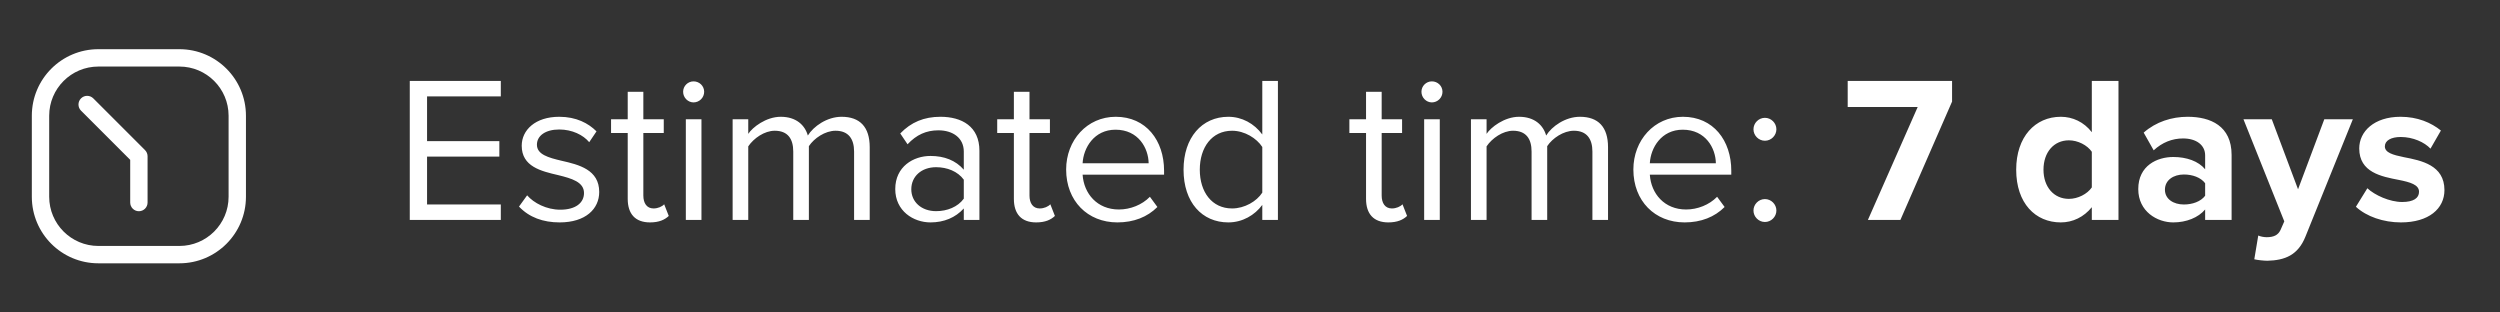
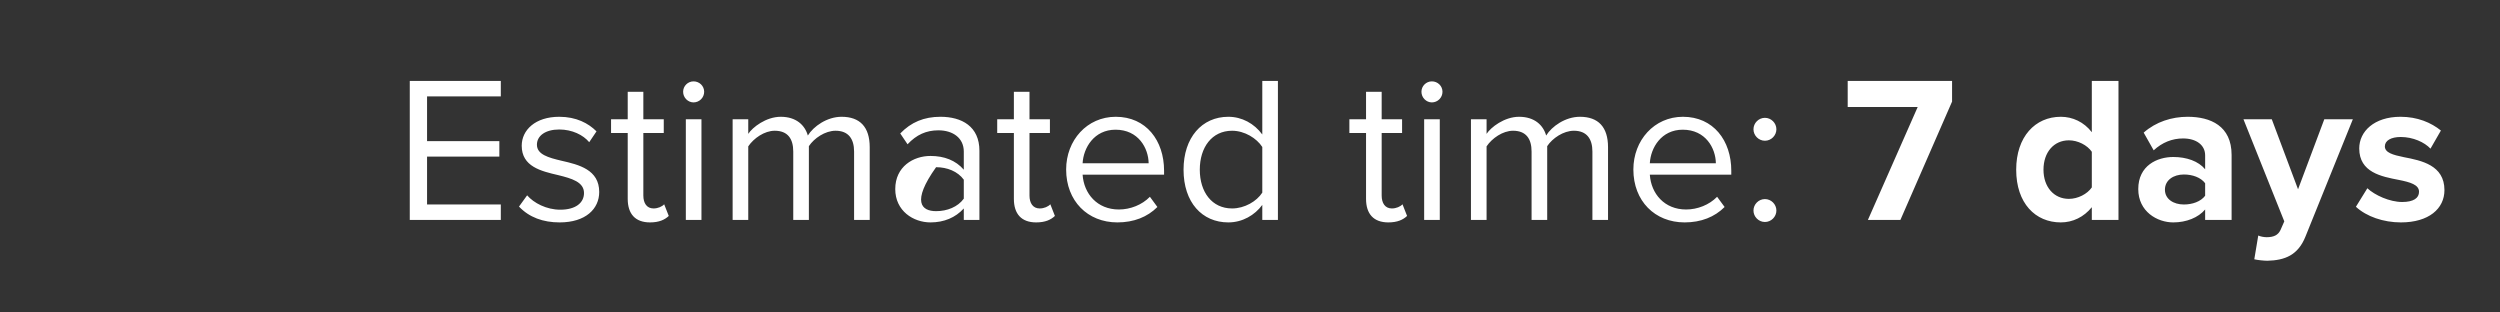
<svg xmlns="http://www.w3.org/2000/svg" width="216" height="27" viewBox="0 0 216 27" fill="none">
  <rect x="0" y="0" width="216" height="27" fill="#333333" stroke="none" />
-   <path fill-rule="evenodd" clip-rule="evenodd" d="M7 8.5C7.293 8.207 7.768 8.207 8.061 8.5L12.53 12.97C12.671 13.11 12.75 13.301 12.75 13.5V17.5C12.75 17.914 12.414 18.25 12 18.25C11.586 18.25 11.25 17.914 11.25 17.5V13.811L7 9.561C6.707 9.268 6.707 8.793 7 8.5Z" fill="white" />
-   <path fill-rule="evenodd" clip-rule="evenodd" d="M2.75 10C2.75 6.824 5.324 4.25 8.5 4.25H15.5C18.676 4.25 21.25 6.824 21.25 10V17C21.25 20.176 18.676 22.75 15.5 22.75H8.5C5.324 22.75 2.75 20.176 2.75 17V10ZM8.5 5.75C6.153 5.75 4.25 7.653 4.25 10V17C4.25 19.347 6.153 21.25 8.5 21.25H15.5C17.847 21.25 19.75 19.347 19.75 17V10C19.75 7.653 17.847 5.75 15.5 5.75H8.5Z" fill="white" />
-   <path d="M43.27 19H35.404V6.994H43.27V8.326H36.898V12.196H43.144V13.528H36.898V17.668H43.27V19ZM44.842 17.848L45.544 16.876C46.12 17.542 47.218 18.118 48.406 18.118C49.738 18.118 50.458 17.524 50.458 16.678C50.458 15.724 49.396 15.418 48.226 15.13C46.75 14.788 45.076 14.392 45.076 12.592C45.076 11.242 46.246 10.09 48.316 10.09C49.792 10.09 50.836 10.648 51.538 11.35L50.908 12.286C50.386 11.656 49.432 11.188 48.316 11.188C47.128 11.188 46.39 11.728 46.39 12.502C46.39 13.348 47.38 13.618 48.514 13.888C50.026 14.23 51.772 14.662 51.772 16.588C51.772 18.046 50.602 19.216 48.352 19.216C46.93 19.216 45.724 18.784 44.842 17.848ZM56.161 19.216C54.883 19.216 54.235 18.478 54.235 17.182V11.494H52.795V10.306H54.235V7.93H55.585V10.306H57.349V11.494H55.585V16.894C55.585 17.542 55.873 18.01 56.467 18.01C56.845 18.01 57.205 17.848 57.385 17.65L57.781 18.658C57.439 18.982 56.953 19.216 56.161 19.216ZM59.922 8.848C59.436 8.848 59.022 8.434 59.022 7.93C59.022 7.426 59.436 7.03 59.922 7.03C60.426 7.03 60.84 7.426 60.84 7.93C60.84 8.434 60.426 8.848 59.922 8.848ZM60.606 19H59.256V10.306H60.606V19ZM75.143 19H73.793V13.096C73.793 11.998 73.307 11.296 72.191 11.296C71.291 11.296 70.337 11.944 69.887 12.628V19H68.537V13.096C68.537 11.998 68.069 11.296 66.935 11.296C66.053 11.296 65.117 11.944 64.649 12.646V19H63.299V10.306H64.649V11.566C65.009 11.008 66.179 10.09 67.457 10.09C68.789 10.09 69.545 10.81 69.797 11.71C70.283 10.918 71.453 10.09 72.713 10.09C74.297 10.09 75.143 10.972 75.143 12.718V19ZM84.622 19H83.272V18.01C82.552 18.802 81.562 19.216 80.392 19.216C78.916 19.216 77.35 18.226 77.35 16.336C77.35 14.392 78.916 13.474 80.392 13.474C81.58 13.474 82.57 13.852 83.272 14.662V13.096C83.272 11.926 82.336 11.26 81.076 11.26C80.032 11.26 79.186 11.638 78.412 12.466L77.782 11.53C78.718 10.558 79.834 10.09 81.256 10.09C83.092 10.09 84.622 10.918 84.622 13.024V19ZM83.272 17.164V15.526C82.75 14.806 81.832 14.446 80.878 14.446C79.618 14.446 78.736 15.238 78.736 16.354C78.736 17.452 79.618 18.244 80.878 18.244C81.832 18.244 82.75 17.884 83.272 17.164ZM89.525 19.216C88.246 19.216 87.599 18.478 87.599 17.182V11.494H86.159V10.306H87.599V7.93H88.948V10.306H90.713V11.494H88.948V16.894C88.948 17.542 89.237 18.01 89.831 18.01C90.209 18.01 90.569 17.848 90.749 17.65L91.144 18.658C90.802 18.982 90.317 19.216 89.525 19.216ZM92.115 14.644C92.115 12.124 93.915 10.09 96.4 10.09C99.028 10.09 100.576 12.142 100.576 14.752V15.094H93.537C93.645 16.732 94.797 18.1 96.669 18.1C97.659 18.1 98.668 17.704 99.352 17.002L99.999 17.884C99.135 18.748 97.966 19.216 96.543 19.216C93.969 19.216 92.115 17.362 92.115 14.644ZM96.382 11.206C94.528 11.206 93.609 12.772 93.537 14.104H99.243C99.225 12.808 98.362 11.206 96.382 11.206ZM110.412 19H109.062V17.704C108.414 18.586 107.352 19.216 106.128 19.216C103.86 19.216 102.258 17.488 102.258 14.662C102.258 11.89 103.842 10.09 106.128 10.09C107.298 10.09 108.36 10.666 109.062 11.62V6.994H110.412V19ZM109.062 16.642V12.7C108.576 11.944 107.532 11.296 106.452 11.296C104.706 11.296 103.662 12.736 103.662 14.662C103.662 16.588 104.706 18.01 106.452 18.01C107.532 18.01 108.576 17.398 109.062 16.642ZM119.952 19.216C118.674 19.216 118.026 18.478 118.026 17.182V11.494H116.586V10.306H118.026V7.93H119.376V10.306H121.14V11.494H119.376V16.894C119.376 17.542 119.664 18.01 120.258 18.01C120.636 18.01 120.996 17.848 121.176 17.65L121.572 18.658C121.23 18.982 120.744 19.216 119.952 19.216ZM123.713 8.848C123.227 8.848 122.813 8.434 122.813 7.93C122.813 7.426 123.227 7.03 123.713 7.03C124.217 7.03 124.631 7.426 124.631 7.93C124.631 8.434 124.217 8.848 123.713 8.848ZM124.397 19H123.047V10.306H124.397V19ZM138.934 19H137.584V13.096C137.584 11.998 137.098 11.296 135.982 11.296C135.082 11.296 134.128 11.944 133.678 12.628V19H132.328V13.096C132.328 11.998 131.86 11.296 130.726 11.296C129.844 11.296 128.908 11.944 128.44 12.646V19H127.09V10.306H128.44V11.566C128.8 11.008 129.97 10.09 131.248 10.09C132.58 10.09 133.336 10.81 133.588 11.71C134.074 10.918 135.244 10.09 136.504 10.09C138.088 10.09 138.934 10.972 138.934 12.718V19ZM141.123 14.644C141.123 12.124 142.923 10.09 145.407 10.09C148.035 10.09 149.583 12.142 149.583 14.752V15.094H142.545C142.653 16.732 143.805 18.1 145.677 18.1C146.667 18.1 147.675 17.704 148.359 17.002L149.007 17.884C148.143 18.748 146.973 19.216 145.551 19.216C142.977 19.216 141.123 17.362 141.123 14.644ZM145.389 11.206C143.535 11.206 142.617 12.772 142.545 14.104H148.251C148.233 12.808 147.369 11.206 145.389 11.206ZM151.5 11.17C151.5 10.63 151.95 10.18 152.49 10.18C153.03 10.18 153.48 10.63 153.48 11.17C153.48 11.71 153.03 12.16 152.49 12.16C151.95 12.16 151.5 11.71 151.5 11.17ZM151.5 18.19C151.5 17.65 151.95 17.2 152.49 17.2C153.03 17.2 153.48 17.65 153.48 18.19C153.48 18.73 153.03 19.18 152.49 19.18C151.95 19.18 151.5 18.73 151.5 18.19ZM164.195 19H161.387L165.689 9.244H159.641V6.994H168.659V8.776L164.195 19ZM183.037 19H180.733V17.902C180.049 18.748 179.095 19.216 178.051 19.216C175.855 19.216 174.199 17.56 174.199 14.662C174.199 11.818 175.837 10.09 178.051 10.09C179.077 10.09 180.049 10.54 180.733 11.422V6.994H183.037V19ZM180.733 16.192V13.114C180.337 12.538 179.527 12.124 178.753 12.124C177.457 12.124 176.557 13.15 176.557 14.662C176.557 16.156 177.457 17.182 178.753 17.182C179.527 17.182 180.337 16.768 180.733 16.192ZM192.81 19H190.524V18.1C189.93 18.802 188.904 19.216 187.77 19.216C186.384 19.216 184.746 18.28 184.746 16.336C184.746 14.302 186.384 13.564 187.77 13.564C188.922 13.564 189.948 13.924 190.524 14.626V13.42C190.524 12.538 189.768 11.962 188.616 11.962C187.68 11.962 186.816 12.304 186.078 12.988L185.214 11.458C186.276 10.522 187.644 10.09 189.012 10.09C190.992 10.09 192.81 10.882 192.81 13.384V19ZM190.524 16.912V15.832C190.146 15.328 189.426 15.076 188.688 15.076C187.788 15.076 187.05 15.562 187.05 16.39C187.05 17.2 187.788 17.668 188.688 17.668C189.426 17.668 190.146 17.416 190.524 16.912ZM194.771 22.402L195.113 20.35C195.311 20.44 195.617 20.494 195.833 20.494C196.427 20.494 196.823 20.332 197.039 19.864L197.363 19.126L193.835 10.306H196.283L198.551 16.354L200.819 10.306H203.285L199.199 20.422C198.551 22.06 197.399 22.492 195.905 22.528C195.635 22.528 195.059 22.474 194.771 22.402ZM203.55 17.866L204.54 16.264C205.17 16.858 206.466 17.452 207.546 17.452C208.536 17.452 209.004 17.11 209.004 16.57C209.004 15.958 208.248 15.742 207.258 15.544C205.764 15.256 203.838 14.896 203.838 12.826C203.838 11.368 205.116 10.09 207.402 10.09C208.878 10.09 210.048 10.594 210.894 11.278L209.994 12.844C209.472 12.286 208.482 11.836 207.42 11.836C206.592 11.836 206.052 12.142 206.052 12.646C206.052 13.186 206.736 13.384 207.708 13.582C209.202 13.87 211.2 14.266 211.2 16.426C211.2 18.028 209.85 19.216 207.438 19.216C205.926 19.216 204.468 18.712 203.55 17.866Z" fill="white" />
+   <path d="M43.27 19H35.404V6.994H43.27V8.326H36.898V12.196H43.144V13.528H36.898V17.668H43.27V19ZM44.842 17.848L45.544 16.876C46.12 17.542 47.218 18.118 48.406 18.118C49.738 18.118 50.458 17.524 50.458 16.678C50.458 15.724 49.396 15.418 48.226 15.13C46.75 14.788 45.076 14.392 45.076 12.592C45.076 11.242 46.246 10.09 48.316 10.09C49.792 10.09 50.836 10.648 51.538 11.35L50.908 12.286C50.386 11.656 49.432 11.188 48.316 11.188C47.128 11.188 46.39 11.728 46.39 12.502C46.39 13.348 47.38 13.618 48.514 13.888C50.026 14.23 51.772 14.662 51.772 16.588C51.772 18.046 50.602 19.216 48.352 19.216C46.93 19.216 45.724 18.784 44.842 17.848ZM56.161 19.216C54.883 19.216 54.235 18.478 54.235 17.182V11.494H52.795V10.306H54.235V7.93H55.585V10.306H57.349V11.494H55.585V16.894C55.585 17.542 55.873 18.01 56.467 18.01C56.845 18.01 57.205 17.848 57.385 17.65L57.781 18.658C57.439 18.982 56.953 19.216 56.161 19.216ZM59.922 8.848C59.436 8.848 59.022 8.434 59.022 7.93C59.022 7.426 59.436 7.03 59.922 7.03C60.426 7.03 60.84 7.426 60.84 7.93C60.84 8.434 60.426 8.848 59.922 8.848ZM60.606 19H59.256V10.306H60.606V19ZM75.143 19H73.793V13.096C73.793 11.998 73.307 11.296 72.191 11.296C71.291 11.296 70.337 11.944 69.887 12.628V19H68.537V13.096C68.537 11.998 68.069 11.296 66.935 11.296C66.053 11.296 65.117 11.944 64.649 12.646V19H63.299V10.306H64.649V11.566C65.009 11.008 66.179 10.09 67.457 10.09C68.789 10.09 69.545 10.81 69.797 11.71C70.283 10.918 71.453 10.09 72.713 10.09C74.297 10.09 75.143 10.972 75.143 12.718V19ZM84.622 19H83.272V18.01C82.552 18.802 81.562 19.216 80.392 19.216C78.916 19.216 77.35 18.226 77.35 16.336C77.35 14.392 78.916 13.474 80.392 13.474C81.58 13.474 82.57 13.852 83.272 14.662V13.096C83.272 11.926 82.336 11.26 81.076 11.26C80.032 11.26 79.186 11.638 78.412 12.466L77.782 11.53C78.718 10.558 79.834 10.09 81.256 10.09C83.092 10.09 84.622 10.918 84.622 13.024V19ZM83.272 17.164V15.526C82.75 14.806 81.832 14.446 80.878 14.446C78.736 17.452 79.618 18.244 80.878 18.244C81.832 18.244 82.75 17.884 83.272 17.164ZM89.525 19.216C88.246 19.216 87.599 18.478 87.599 17.182V11.494H86.159V10.306H87.599V7.93H88.948V10.306H90.713V11.494H88.948V16.894C88.948 17.542 89.237 18.01 89.831 18.01C90.209 18.01 90.569 17.848 90.749 17.65L91.144 18.658C90.802 18.982 90.317 19.216 89.525 19.216ZM92.115 14.644C92.115 12.124 93.915 10.09 96.4 10.09C99.028 10.09 100.576 12.142 100.576 14.752V15.094H93.537C93.645 16.732 94.797 18.1 96.669 18.1C97.659 18.1 98.668 17.704 99.352 17.002L99.999 17.884C99.135 18.748 97.966 19.216 96.543 19.216C93.969 19.216 92.115 17.362 92.115 14.644ZM96.382 11.206C94.528 11.206 93.609 12.772 93.537 14.104H99.243C99.225 12.808 98.362 11.206 96.382 11.206ZM110.412 19H109.062V17.704C108.414 18.586 107.352 19.216 106.128 19.216C103.86 19.216 102.258 17.488 102.258 14.662C102.258 11.89 103.842 10.09 106.128 10.09C107.298 10.09 108.36 10.666 109.062 11.62V6.994H110.412V19ZM109.062 16.642V12.7C108.576 11.944 107.532 11.296 106.452 11.296C104.706 11.296 103.662 12.736 103.662 14.662C103.662 16.588 104.706 18.01 106.452 18.01C107.532 18.01 108.576 17.398 109.062 16.642ZM119.952 19.216C118.674 19.216 118.026 18.478 118.026 17.182V11.494H116.586V10.306H118.026V7.93H119.376V10.306H121.14V11.494H119.376V16.894C119.376 17.542 119.664 18.01 120.258 18.01C120.636 18.01 120.996 17.848 121.176 17.65L121.572 18.658C121.23 18.982 120.744 19.216 119.952 19.216ZM123.713 8.848C123.227 8.848 122.813 8.434 122.813 7.93C122.813 7.426 123.227 7.03 123.713 7.03C124.217 7.03 124.631 7.426 124.631 7.93C124.631 8.434 124.217 8.848 123.713 8.848ZM124.397 19H123.047V10.306H124.397V19ZM138.934 19H137.584V13.096C137.584 11.998 137.098 11.296 135.982 11.296C135.082 11.296 134.128 11.944 133.678 12.628V19H132.328V13.096C132.328 11.998 131.86 11.296 130.726 11.296C129.844 11.296 128.908 11.944 128.44 12.646V19H127.09V10.306H128.44V11.566C128.8 11.008 129.97 10.09 131.248 10.09C132.58 10.09 133.336 10.81 133.588 11.71C134.074 10.918 135.244 10.09 136.504 10.09C138.088 10.09 138.934 10.972 138.934 12.718V19ZM141.123 14.644C141.123 12.124 142.923 10.09 145.407 10.09C148.035 10.09 149.583 12.142 149.583 14.752V15.094H142.545C142.653 16.732 143.805 18.1 145.677 18.1C146.667 18.1 147.675 17.704 148.359 17.002L149.007 17.884C148.143 18.748 146.973 19.216 145.551 19.216C142.977 19.216 141.123 17.362 141.123 14.644ZM145.389 11.206C143.535 11.206 142.617 12.772 142.545 14.104H148.251C148.233 12.808 147.369 11.206 145.389 11.206ZM151.5 11.17C151.5 10.63 151.95 10.18 152.49 10.18C153.03 10.18 153.48 10.63 153.48 11.17C153.48 11.71 153.03 12.16 152.49 12.16C151.95 12.16 151.5 11.71 151.5 11.17ZM151.5 18.19C151.5 17.65 151.95 17.2 152.49 17.2C153.03 17.2 153.48 17.65 153.48 18.19C153.48 18.73 153.03 19.18 152.49 19.18C151.95 19.18 151.5 18.73 151.5 18.19ZM164.195 19H161.387L165.689 9.244H159.641V6.994H168.659V8.776L164.195 19ZM183.037 19H180.733V17.902C180.049 18.748 179.095 19.216 178.051 19.216C175.855 19.216 174.199 17.56 174.199 14.662C174.199 11.818 175.837 10.09 178.051 10.09C179.077 10.09 180.049 10.54 180.733 11.422V6.994H183.037V19ZM180.733 16.192V13.114C180.337 12.538 179.527 12.124 178.753 12.124C177.457 12.124 176.557 13.15 176.557 14.662C176.557 16.156 177.457 17.182 178.753 17.182C179.527 17.182 180.337 16.768 180.733 16.192ZM192.81 19H190.524V18.1C189.93 18.802 188.904 19.216 187.77 19.216C186.384 19.216 184.746 18.28 184.746 16.336C184.746 14.302 186.384 13.564 187.77 13.564C188.922 13.564 189.948 13.924 190.524 14.626V13.42C190.524 12.538 189.768 11.962 188.616 11.962C187.68 11.962 186.816 12.304 186.078 12.988L185.214 11.458C186.276 10.522 187.644 10.09 189.012 10.09C190.992 10.09 192.81 10.882 192.81 13.384V19ZM190.524 16.912V15.832C190.146 15.328 189.426 15.076 188.688 15.076C187.788 15.076 187.05 15.562 187.05 16.39C187.05 17.2 187.788 17.668 188.688 17.668C189.426 17.668 190.146 17.416 190.524 16.912ZM194.771 22.402L195.113 20.35C195.311 20.44 195.617 20.494 195.833 20.494C196.427 20.494 196.823 20.332 197.039 19.864L197.363 19.126L193.835 10.306H196.283L198.551 16.354L200.819 10.306H203.285L199.199 20.422C198.551 22.06 197.399 22.492 195.905 22.528C195.635 22.528 195.059 22.474 194.771 22.402ZM203.55 17.866L204.54 16.264C205.17 16.858 206.466 17.452 207.546 17.452C208.536 17.452 209.004 17.11 209.004 16.57C209.004 15.958 208.248 15.742 207.258 15.544C205.764 15.256 203.838 14.896 203.838 12.826C203.838 11.368 205.116 10.09 207.402 10.09C208.878 10.09 210.048 10.594 210.894 11.278L209.994 12.844C209.472 12.286 208.482 11.836 207.42 11.836C206.592 11.836 206.052 12.142 206.052 12.646C206.052 13.186 206.736 13.384 207.708 13.582C209.202 13.87 211.2 14.266 211.2 16.426C211.2 18.028 209.85 19.216 207.438 19.216C205.926 19.216 204.468 18.712 203.55 17.866Z" fill="white" />
</svg>